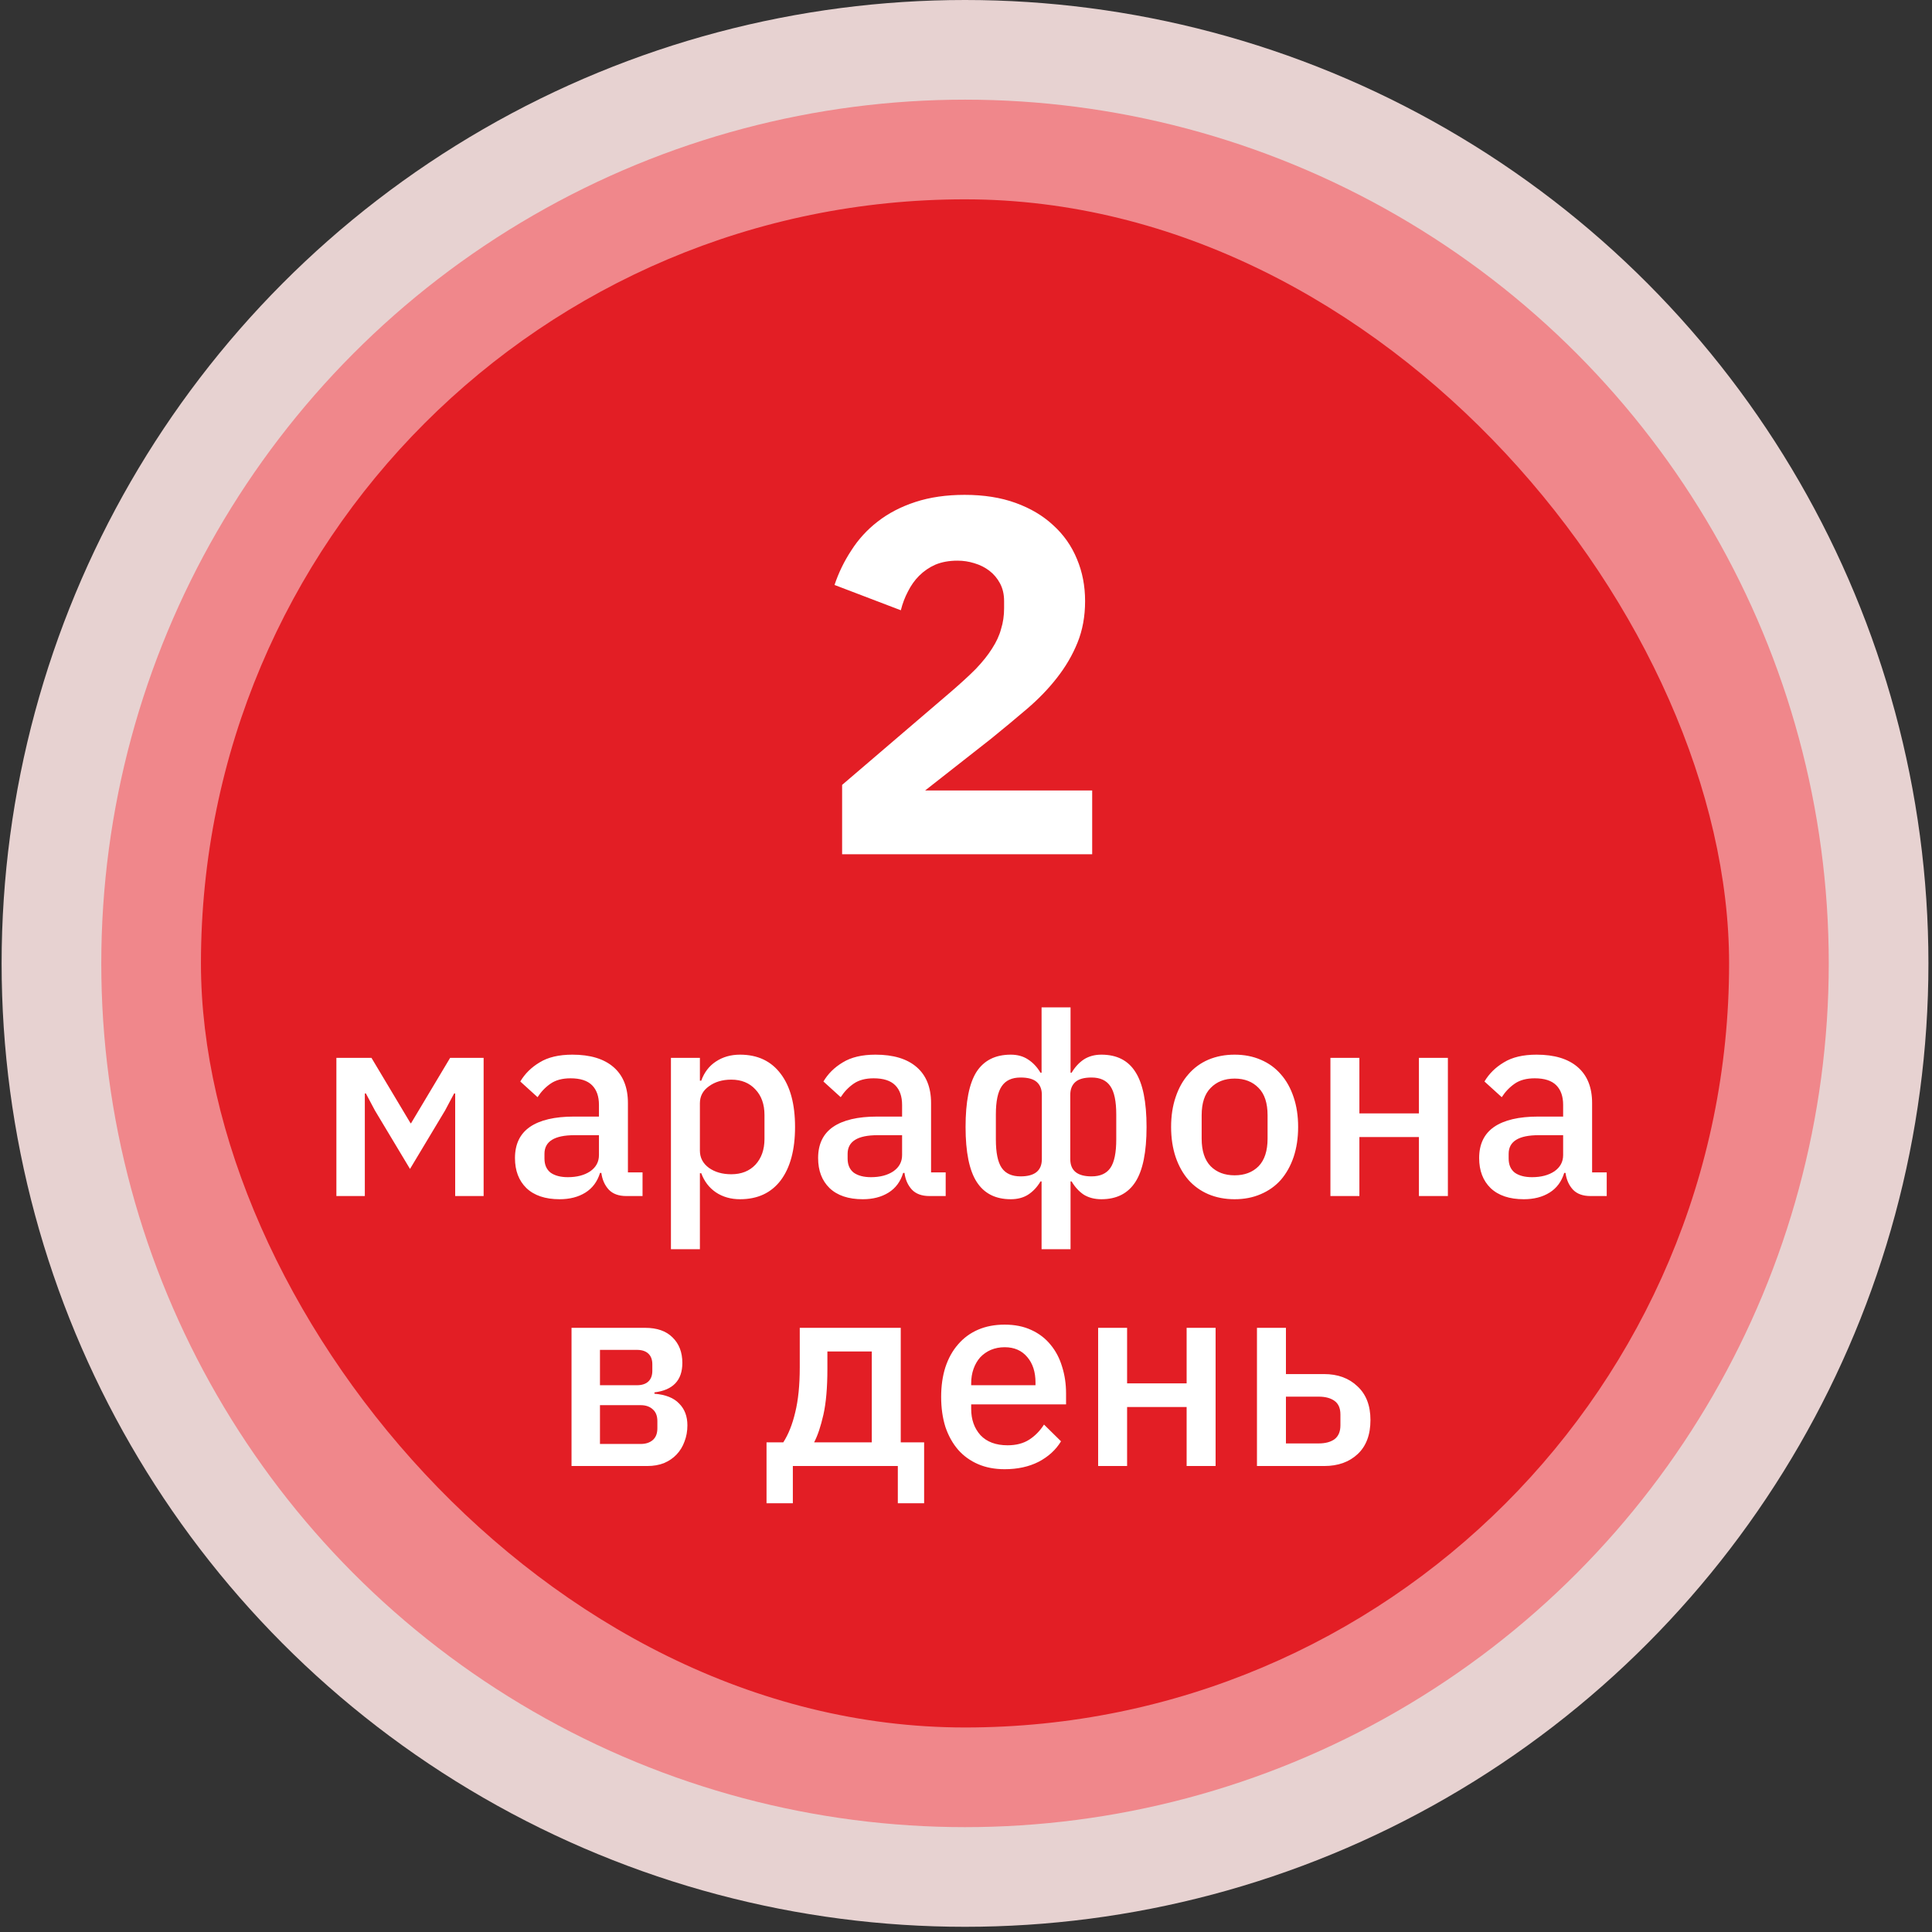
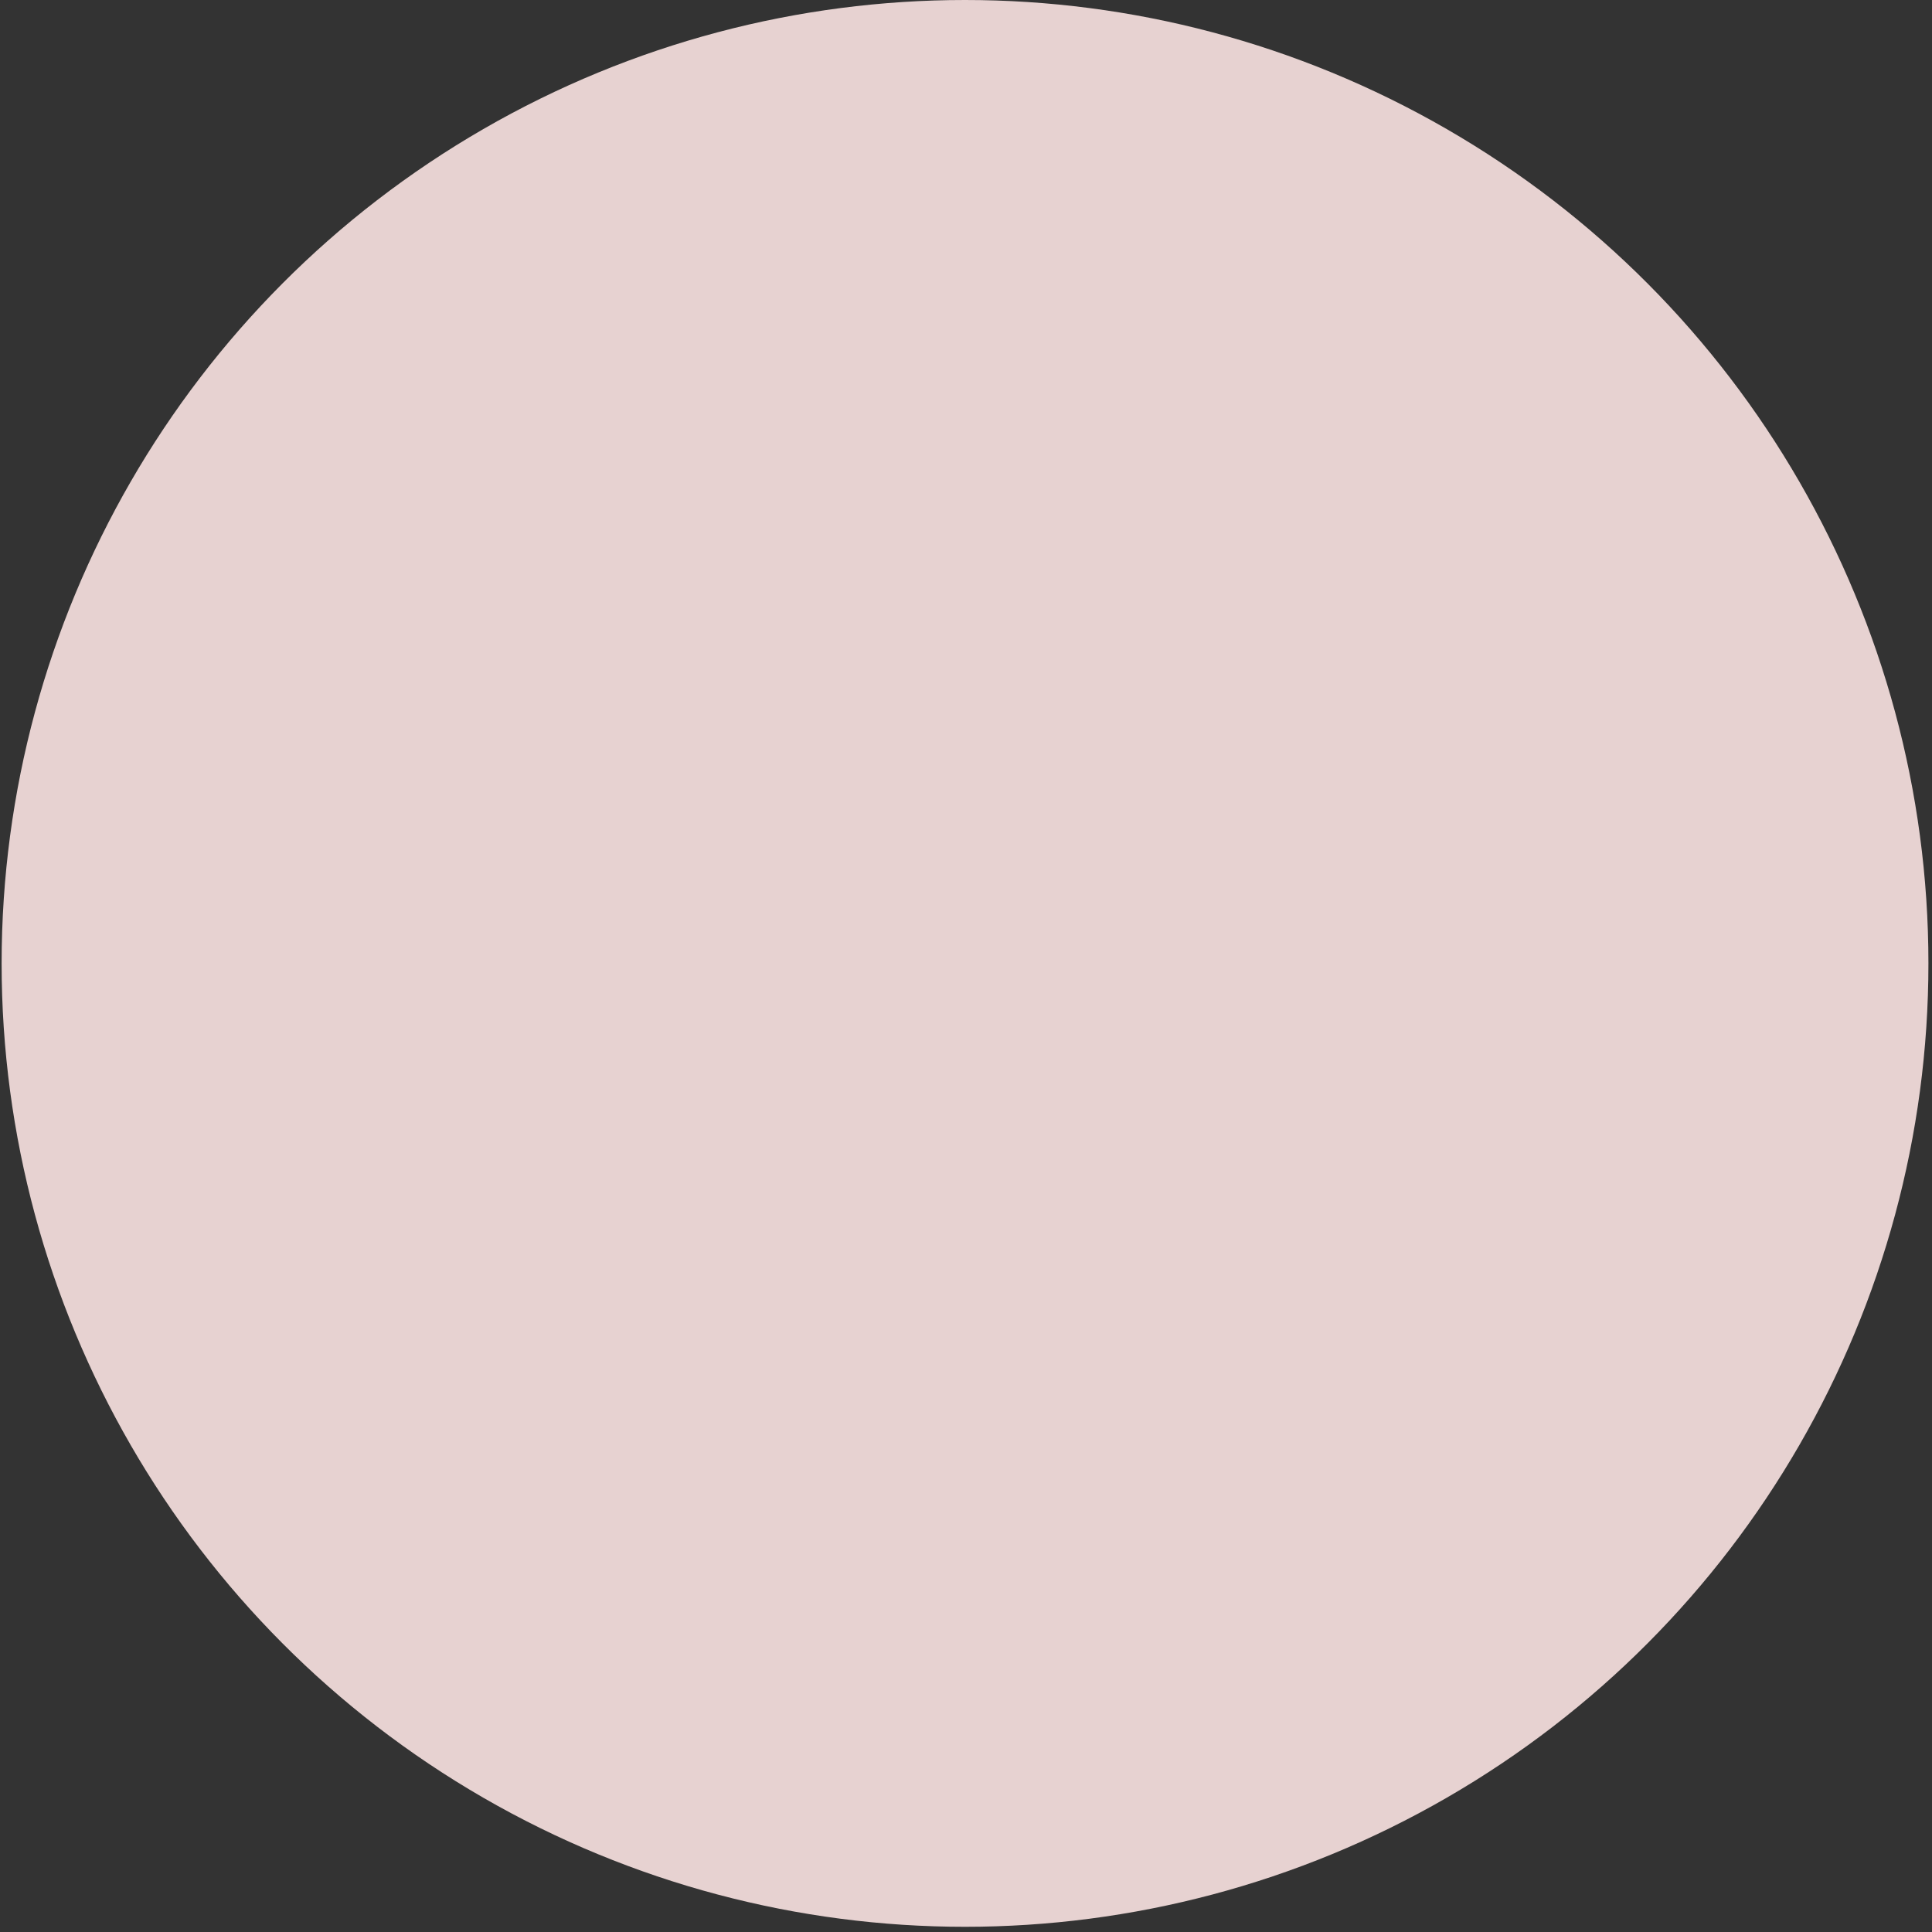
<svg xmlns="http://www.w3.org/2000/svg" width="229" height="229" viewBox="0 0 229 229" fill="none">
  <rect x="0" y="0" width="229" height="229" fill="#333333" stroke="none" />
  <circle cx="114.384" cy="114.192" r="114.192" fill="#F2DCDB" fill-opacity="0.94" />
-   <circle cx="114.384" cy="114.192" r="102.379" fill="#F0878B" />
-   <rect x="23.818" y="23.626" width="181.132" height="181.132" rx="90.566" fill="#E31E25" />
-   <path d="M129.456 101.255H99.816V93.035L112.716 81.995C113.876 80.995 114.856 80.095 115.656 79.295C116.456 78.455 117.096 77.655 117.576 76.895C118.096 76.095 118.456 75.315 118.656 74.555C118.896 73.795 119.016 72.975 119.016 72.095V71.255C119.016 70.455 118.856 69.755 118.536 69.155C118.216 68.555 117.796 68.055 117.276 67.655C116.756 67.255 116.156 66.955 115.476 66.755C114.836 66.555 114.176 66.455 113.496 66.455C112.496 66.455 111.616 66.615 110.856 66.935C110.136 67.255 109.496 67.695 108.936 68.255C108.416 68.775 107.976 69.395 107.616 70.115C107.256 70.795 106.976 71.535 106.776 72.335L98.916 69.335C99.396 67.895 100.056 66.535 100.896 65.255C101.736 63.935 102.776 62.795 104.016 61.835C105.296 60.835 106.796 60.055 108.516 59.495C110.236 58.935 112.176 58.655 114.336 58.655C116.616 58.655 118.636 58.975 120.396 59.615C122.156 60.255 123.636 61.135 124.836 62.255C126.076 63.375 127.016 64.715 127.656 66.275C128.296 67.795 128.616 69.455 128.616 71.255C128.616 73.055 128.316 74.695 127.716 76.175C127.116 77.655 126.296 79.055 125.256 80.375C124.256 81.655 123.076 82.875 121.716 84.035C120.356 85.195 118.936 86.375 117.456 87.575L109.656 93.695H129.456V101.255Z" fill="white" />
-   <path d="M39.872 125.387H44.03L48.661 133.136H48.724L53.355 125.387H57.324V141.767H53.953V129.608H53.827L52.756 131.624L48.598 138.554L44.44 131.624L43.369 129.608H43.243V141.767H39.872V125.387ZM74.239 141.767C73.336 141.767 72.643 141.515 72.16 141.011C71.677 140.486 71.383 139.825 71.278 139.027H71.12C70.805 140.056 70.228 140.833 69.388 141.358C68.548 141.883 67.529 142.145 66.332 142.145C64.631 142.145 63.318 141.704 62.394 140.822C61.491 139.94 61.04 138.754 61.04 137.263C61.04 135.625 61.628 134.396 62.804 133.577C64.001 132.758 65.744 132.348 68.033 132.348H70.994V130.962C70.994 129.954 70.721 129.177 70.175 128.631C69.629 128.085 68.779 127.812 67.624 127.812C66.657 127.812 65.87 128.022 65.261 128.442C64.652 128.862 64.137 129.398 63.717 130.049L61.67 128.19C62.216 127.266 62.982 126.51 63.969 125.922C64.956 125.313 66.248 125.009 67.844 125.009C69.965 125.009 71.593 125.502 72.727 126.489C73.861 127.476 74.428 128.894 74.428 130.742V138.964H76.16V141.767H74.239ZM67.308 139.531C68.38 139.531 69.262 139.3 69.955 138.838C70.648 138.355 70.994 137.714 70.994 136.916V134.554H68.096C65.723 134.554 64.536 135.289 64.536 136.759V137.326C64.536 138.061 64.778 138.617 65.261 138.995C65.765 139.352 66.448 139.531 67.308 139.531ZM79.526 125.387H82.959V128.096H83.117C83.474 127.109 84.051 126.353 84.849 125.828C85.668 125.282 86.624 125.009 87.716 125.009C89.795 125.009 91.402 125.765 92.536 127.277C93.67 128.768 94.237 130.868 94.237 133.577C94.237 136.286 93.67 138.397 92.536 139.909C91.402 141.4 89.795 142.145 87.716 142.145C86.624 142.145 85.668 141.872 84.849 141.326C84.051 140.78 83.474 140.024 83.117 139.058H82.959V148.068H79.526V125.387ZM86.676 139.184C87.874 139.184 88.829 138.806 89.543 138.05C90.257 137.273 90.614 136.255 90.614 134.995V132.159C90.614 130.899 90.257 129.891 89.543 129.135C88.829 128.358 87.874 127.97 86.676 127.97C85.626 127.97 84.744 128.232 84.03 128.757C83.316 129.261 82.959 129.933 82.959 130.773V136.381C82.959 137.221 83.316 137.903 84.03 138.428C84.744 138.932 85.626 139.184 86.676 139.184ZM110.17 141.767C109.267 141.767 108.574 141.515 108.091 141.011C107.608 140.486 107.314 139.825 107.209 139.027H107.051C106.736 140.056 106.159 140.833 105.319 141.358C104.479 141.883 103.46 142.145 102.263 142.145C100.562 142.145 99.249 141.704 98.326 140.822C97.422 139.94 96.971 138.754 96.971 137.263C96.971 135.625 97.559 134.396 98.735 133.577C99.932 132.758 101.675 132.348 103.964 132.348H106.925V130.962C106.925 129.954 106.652 129.177 106.106 128.631C105.56 128.085 104.71 127.812 103.555 127.812C102.589 127.812 101.801 128.022 101.192 128.442C100.583 128.862 100.069 129.398 99.649 130.049L97.601 128.19C98.147 127.266 98.913 126.51 99.901 125.922C100.888 125.313 102.179 125.009 103.775 125.009C105.896 125.009 107.524 125.502 108.658 126.489C109.792 127.476 110.359 128.894 110.359 130.742V138.964H112.092V141.767H110.17ZM103.24 139.531C104.311 139.531 105.193 139.3 105.886 138.838C106.579 138.355 106.925 137.714 106.925 136.916V134.554H104.027C101.654 134.554 100.468 135.289 100.468 136.759V137.326C100.468 138.061 100.709 138.617 101.192 138.995C101.696 139.352 102.379 139.531 103.24 139.531ZM123.458 140.035H123.332C122.933 140.707 122.44 141.232 121.852 141.61C121.285 141.967 120.602 142.145 119.804 142.145C117.998 142.145 116.654 141.463 115.772 140.098C114.89 138.733 114.449 136.559 114.449 133.577C114.449 130.595 114.879 128.421 115.74 127.056C116.622 125.691 117.977 125.009 119.804 125.009C120.602 125.009 121.285 125.198 121.852 125.576C122.44 125.954 122.933 126.479 123.332 127.151H123.458V119.401H126.892V127.151H127.018C127.417 126.479 127.9 125.954 128.467 125.576C129.055 125.198 129.748 125.009 130.546 125.009C132.373 125.009 133.717 125.691 134.578 127.056C135.46 128.421 135.901 130.595 135.901 133.577C135.901 136.559 135.46 138.733 134.578 140.098C133.696 141.463 132.352 142.145 130.546 142.145C129.748 142.145 129.055 141.967 128.467 141.61C127.9 141.232 127.417 140.707 127.018 140.035H126.892V148.068H123.458V140.035ZM120.97 139.436C122.65 139.436 123.49 138.754 123.49 137.389V129.765C123.49 129.114 123.29 128.61 122.891 128.253C122.492 127.896 121.852 127.718 120.97 127.718C119.94 127.718 119.195 128.064 118.733 128.757C118.271 129.429 118.04 130.542 118.04 132.096V135.058C118.04 136.633 118.271 137.756 118.733 138.428C119.195 139.1 119.94 139.436 120.97 139.436ZM129.38 139.436C130.409 139.436 131.155 139.1 131.617 138.428C132.079 137.756 132.31 136.633 132.31 135.058V132.096C132.31 130.542 132.079 129.429 131.617 128.757C131.155 128.064 130.409 127.718 129.38 127.718C128.498 127.718 127.858 127.896 127.459 128.253C127.06 128.61 126.86 129.114 126.86 129.765V137.389C126.86 138.754 127.7 139.436 129.38 139.436ZM146.34 142.145C145.206 142.145 144.166 141.946 143.221 141.547C142.297 141.148 141.509 140.581 140.858 139.846C140.207 139.09 139.703 138.187 139.346 137.137C138.989 136.066 138.811 134.879 138.811 133.577C138.811 132.275 138.989 131.099 139.346 130.049C139.703 128.978 140.207 128.075 140.858 127.34C141.509 126.584 142.297 126.006 143.221 125.607C144.166 125.208 145.206 125.009 146.34 125.009C147.474 125.009 148.503 125.208 149.427 125.607C150.372 126.006 151.17 126.584 151.821 127.34C152.472 128.075 152.976 128.978 153.333 130.049C153.69 131.099 153.868 132.275 153.868 133.577C153.868 134.879 153.69 136.066 153.333 137.137C152.976 138.187 152.472 139.09 151.821 139.846C151.17 140.581 150.372 141.148 149.427 141.547C148.503 141.946 147.474 142.145 146.34 142.145ZM146.34 139.31C147.516 139.31 148.461 138.953 149.175 138.239C149.889 137.504 150.246 136.412 150.246 134.963V132.191C150.246 130.742 149.889 129.66 149.175 128.946C148.461 128.211 147.516 127.844 146.34 127.844C145.164 127.844 144.219 128.211 143.505 128.946C142.79 129.66 142.433 130.742 142.433 132.191V134.963C142.433 136.412 142.79 137.504 143.505 138.239C144.219 138.953 145.164 139.31 146.34 139.31ZM157.694 125.387H161.128V131.97H168.184V125.387H171.618V141.767H168.184V134.774H161.128V141.767H157.694V125.387ZM188.523 141.767C187.62 141.767 186.927 141.515 186.444 141.011C185.961 140.486 185.667 139.825 185.562 139.027H185.405C185.09 140.056 184.512 140.833 183.672 141.358C182.832 141.883 181.814 142.145 180.616 142.145C178.915 142.145 177.603 141.704 176.679 140.822C175.776 139.94 175.324 138.754 175.324 137.263C175.324 135.625 175.912 134.396 177.088 133.577C178.285 132.758 180.028 132.348 182.318 132.348H185.279V130.962C185.279 129.954 185.006 129.177 184.46 128.631C183.914 128.085 183.063 127.812 181.908 127.812C180.942 127.812 180.154 128.022 179.545 128.442C178.936 128.862 178.422 129.398 178.002 130.049L175.954 128.19C176.5 127.266 177.267 126.51 178.254 125.922C179.241 125.313 180.532 125.009 182.129 125.009C184.25 125.009 185.877 125.502 187.011 126.489C188.145 127.476 188.712 128.894 188.712 130.742V138.964H190.445V141.767H188.523ZM181.593 139.531C182.664 139.531 183.546 139.3 184.239 138.838C184.932 138.355 185.279 137.714 185.279 136.916V134.554H182.381C180.007 134.554 178.821 135.289 178.821 136.759V137.326C178.821 138.061 179.062 138.617 179.545 138.995C180.049 139.352 180.732 139.531 181.593 139.531ZM67.743 157.387H76.469C77.876 157.387 78.958 157.765 79.714 158.521C80.491 159.277 80.879 160.285 80.879 161.545C80.879 163.603 79.777 164.768 77.572 165.041V165.199C78.895 165.304 79.871 165.693 80.501 166.365C81.153 167.016 81.478 167.877 81.478 168.948C81.478 169.641 81.362 170.281 81.132 170.869C80.921 171.457 80.606 171.972 80.186 172.413C79.787 172.833 79.294 173.169 78.706 173.421C78.118 173.652 77.456 173.767 76.721 173.767H67.743V157.387ZM75.934 171.153C76.543 171.153 77.026 170.995 77.383 170.68C77.74 170.365 77.918 169.903 77.918 169.294V168.444C77.918 167.835 77.74 167.373 77.383 167.058C77.026 166.722 76.543 166.554 75.934 166.554H71.114V171.153H75.934ZM75.493 164.191C76.081 164.191 76.532 164.044 76.847 163.75C77.162 163.456 77.32 163.036 77.32 162.49V161.702C77.32 161.156 77.162 160.736 76.847 160.442C76.532 160.148 76.081 160.001 75.493 160.001H71.114V164.191H75.493ZM90.857 170.964H92.842C93.451 170.019 93.923 168.832 94.259 167.404C94.616 165.955 94.795 164.18 94.795 162.08V157.387H106.765V170.964H109.537V178.178H106.419V173.767H93.976V178.178H90.857V170.964ZM103.332 170.964V160.19H98.071V162.269C98.071 164.474 97.913 166.281 97.598 167.688C97.283 169.074 96.916 170.166 96.496 170.964H103.332ZM119.084 174.145C117.908 174.145 116.858 173.946 115.934 173.547C115.009 173.148 114.222 172.581 113.571 171.846C112.92 171.09 112.416 170.187 112.059 169.137C111.723 168.066 111.555 166.879 111.555 165.577C111.555 164.275 111.723 163.099 112.059 162.049C112.416 160.978 112.92 160.075 113.571 159.34C114.222 158.584 115.009 158.006 115.934 157.607C116.858 157.208 117.908 157.009 119.084 157.009C120.281 157.009 121.331 157.219 122.234 157.639C123.158 158.059 123.924 158.647 124.533 159.403C125.142 160.138 125.594 160.999 125.888 161.986C126.203 162.973 126.36 164.033 126.36 165.167V166.459H115.114V166.995C115.114 168.255 115.482 169.294 116.217 170.113C116.973 170.911 118.044 171.31 119.43 171.31C120.438 171.31 121.289 171.09 121.982 170.649C122.675 170.208 123.263 169.609 123.746 168.853L125.762 170.838C125.153 171.846 124.271 172.654 123.116 173.263C121.961 173.851 120.617 174.145 119.084 174.145ZM119.084 159.686C118.496 159.686 117.95 159.791 117.446 160.001C116.963 160.211 116.543 160.505 116.186 160.883C115.85 161.261 115.587 161.713 115.398 162.238C115.209 162.763 115.114 163.34 115.114 163.97V164.191H122.738V163.876C122.738 162.616 122.412 161.608 121.761 160.852C121.11 160.075 120.218 159.686 119.084 159.686ZM130.162 157.387H133.595V163.97H140.651V157.387H144.085V173.767H140.651V166.774H133.595V173.767H130.162V157.387ZM148.988 157.387H152.422V162.868H156.927C158.565 162.868 159.888 163.351 160.896 164.317C161.925 165.262 162.44 166.596 162.44 168.318C162.44 170.061 161.935 171.405 160.927 172.35C159.919 173.295 158.596 173.767 156.958 173.767H148.988V157.387ZM156.297 171.09C157.095 171.09 157.725 170.922 158.187 170.586C158.649 170.229 158.88 169.683 158.88 168.948V167.656C158.88 166.921 158.649 166.386 158.187 166.05C157.725 165.714 157.095 165.545 156.297 165.545H152.422V171.09H156.297Z" fill="white" />
</svg>